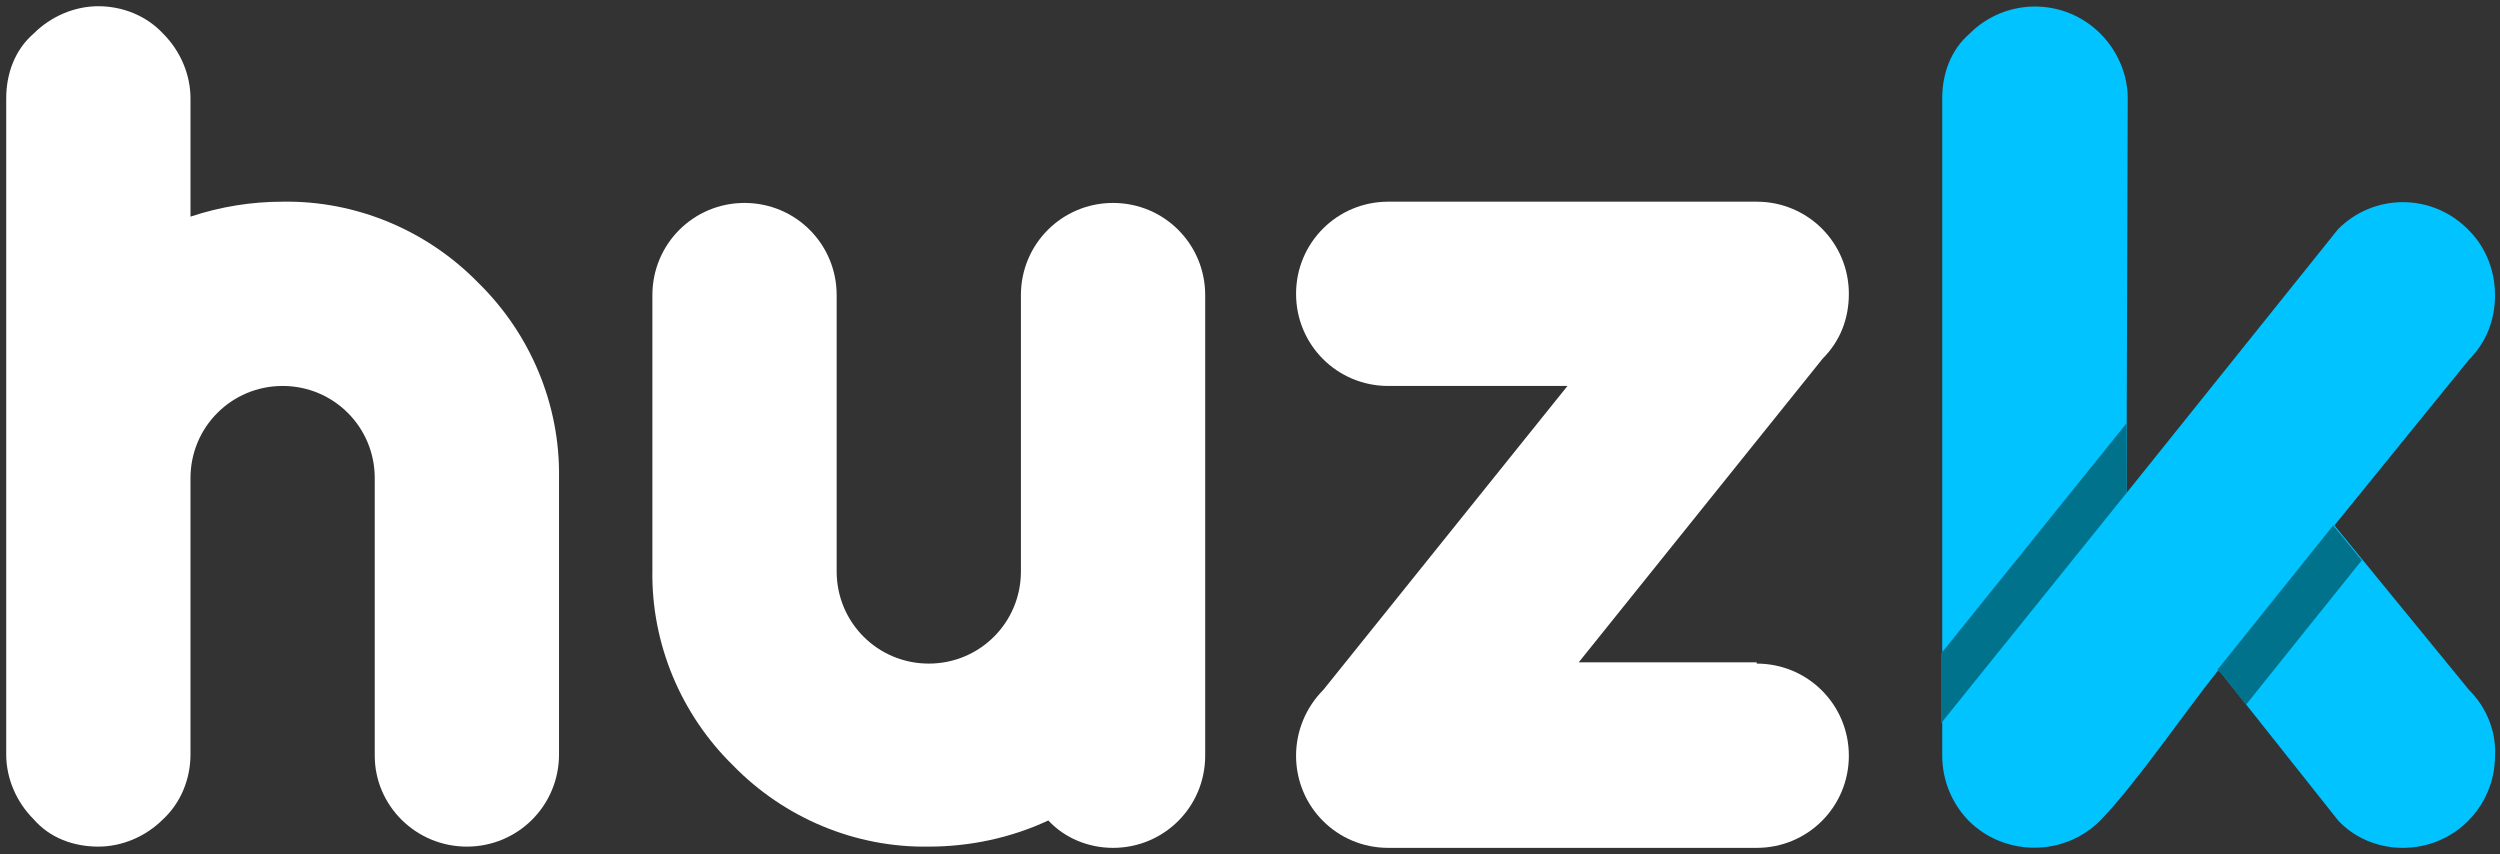
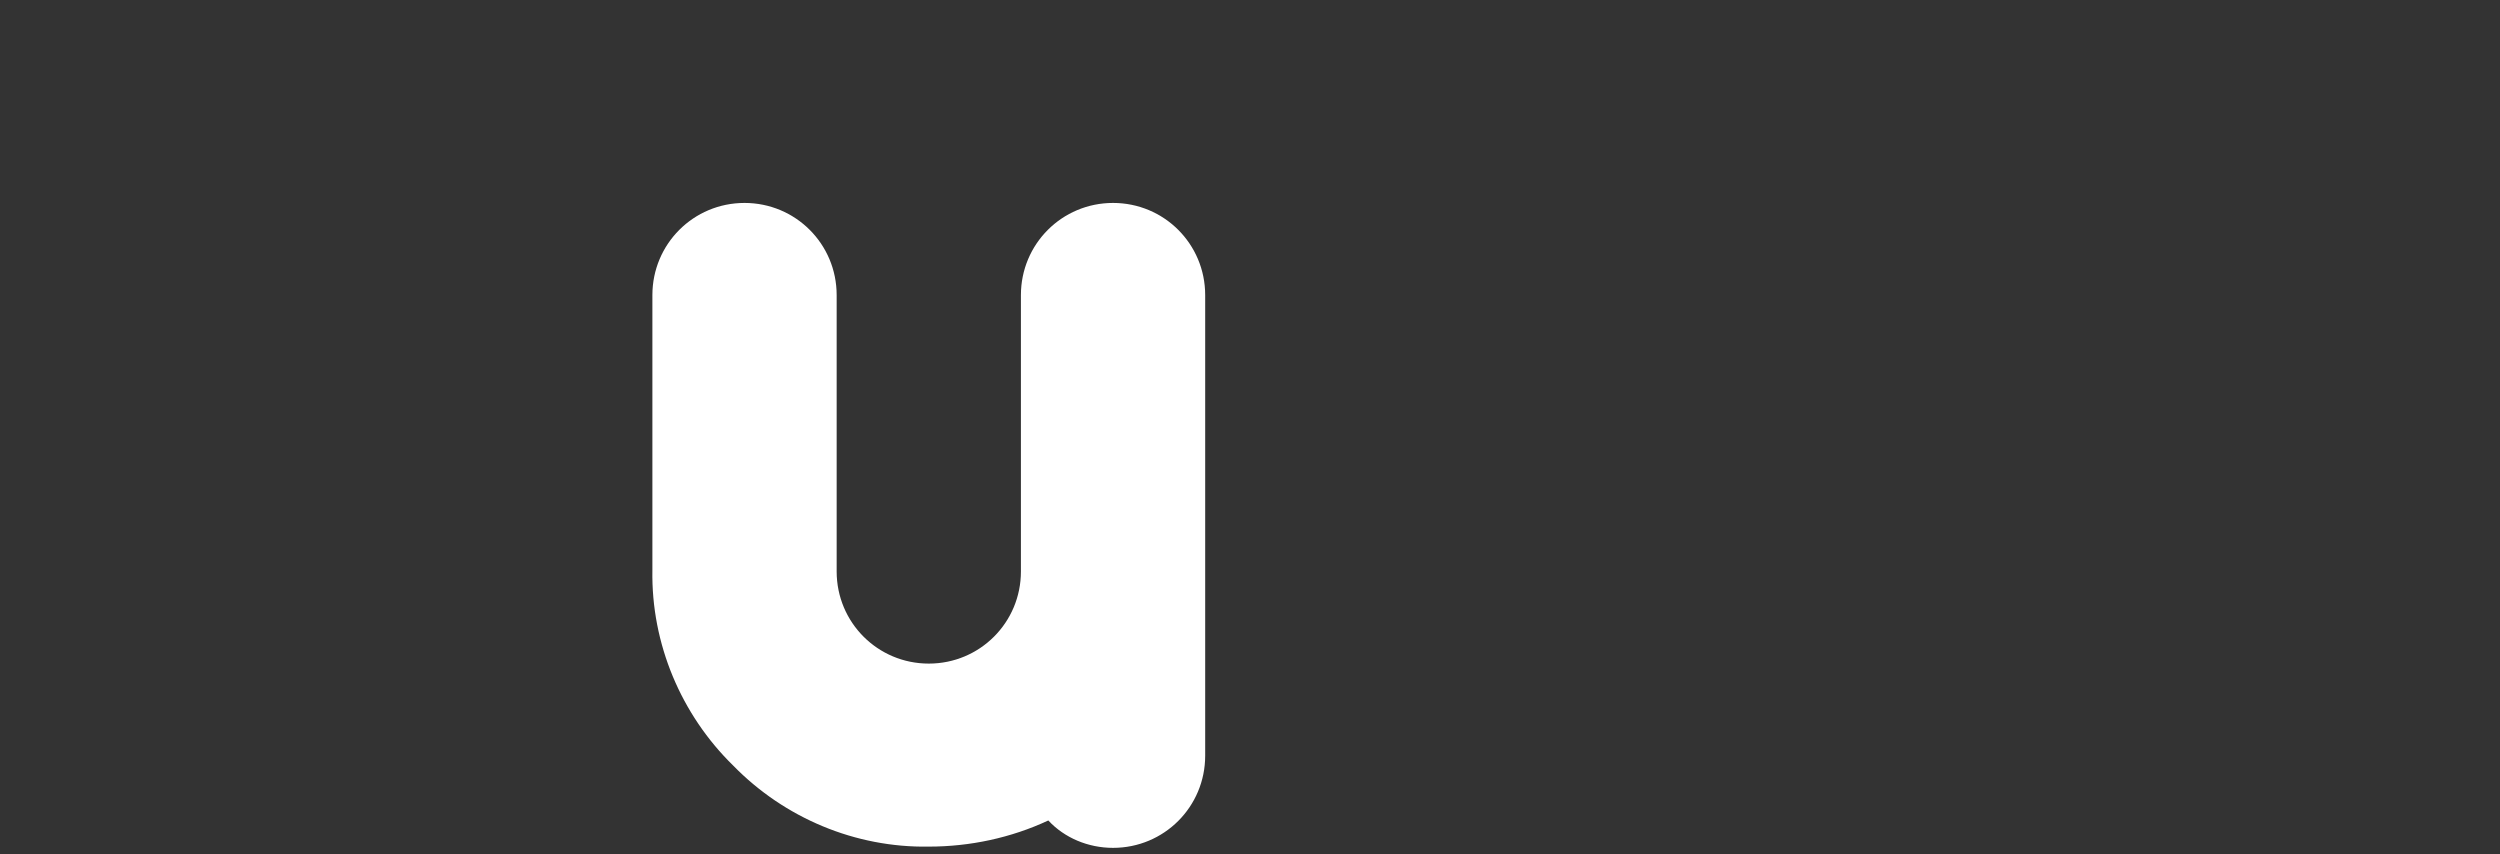
<svg xmlns="http://www.w3.org/2000/svg" version="1.1" id="Layer_1" x="0px" y="0px" viewBox="0 0 200.8 68.6" style="enable-background:new 0 0 200.8 68.6;" xml:space="preserve">
  <rect x="0" y="0" width="200.8" height="68.6" fill="#333333" stroke="none" />
  <style type="text/css">
	.st0{fill-rule:evenodd;clip-rule:evenodd;fill:#00C3FF;}
	.st1{fill-rule:evenodd;clip-rule:evenodd;fill:#FFFFFF;}
	.st2{fill-rule:evenodd;clip-rule:evenodd;fill:#00728C;}
</style>
-   <path class="st0" d="M170.8,39.6l17-21.2c2.9-2.9,7.6-2.9,10.5,0.1c1.4,1.4,2.1,3.3,2.1,5.2c0,2-0.7,3.8-2.1,5.2l-10.8,13.3  l10.8,13.2c1.4,1.4,2.2,3.3,2.1,5.3c0,4.1-3.3,7.4-7.4,7.4c0,0,0,0,0,0c-2,0-3.9-0.8-5.2-2.2l-9.6-12.1c-2.8,3.5-6.6,9.1-9.5,12.1  c-2.9,2.9-7.6,2.9-10.5,0.1c-1.4-1.4-2.2-3.3-2.2-5.3V7.9c0-2,0.7-3.9,2.2-5.2c2.9-2.9,7.6-2.9,10.5,0c0,0,0,0,0,0  c1.4,1.4,2.2,3.3,2.2,5.2L170.8,39.6z" />
-   <path class="st1" d="M141.1,53.3c4.1,0,7.4,3.3,7.4,7.4s-3.3,7.4-7.4,7.4c0,0,0,0,0,0h-29.6c-4.1,0-7.4-3.3-7.4-7.4  c0-2,0.8-3.9,2.2-5.3L125.9,31h-14.4c-4.1,0-7.4-3.3-7.4-7.4c0,0,0,0,0,0c0-4.1,3.3-7.4,7.4-7.4l0,0h29.6c4.1,0,7.4,3.3,7.4,7.4  c0,2-0.7,3.8-2.1,5.2l-19.6,24.4H141.1z" />
  <path class="st1" d="M84.2,65.9c-3,1.4-6.3,2.1-9.6,2.1c-5.9,0.1-11.6-2.3-15.7-6.5c-4.2-4.1-6.6-9.8-6.5-15.7V23.7  c0-4.1,3.3-7.4,7.4-7.4s7.4,3.3,7.4,7.4v22.2c0,4.1,3.3,7.4,7.4,7.4s7.4-3.3,7.4-7.4V23.7c0-4.1,3.3-7.4,7.4-7.4  c4.1,0,7.4,3.3,7.4,7.4v37c0,4.1-3.3,7.4-7.4,7.4C87.4,68.1,85.5,67.3,84.2,65.9L84.2,65.9z" />
-   <path class="st1" d="M15.3,17.4c2.4-0.8,4.9-1.2,7.4-1.2c5.9-0.1,11.6,2.3,15.7,6.5c4.2,4.1,6.6,9.8,6.5,15.7v22.2  c0,4.1-3.3,7.4-7.4,7.4c0,0,0,0,0,0c-4.1,0-7.4-3.3-7.4-7.3c0,0,0,0,0-0.1V38.4c0-4.1-3.3-7.4-7.4-7.4c-4.1,0-7.4,3.3-7.4,7.4  c0,0,0,0,0,0v22.2c0,2-0.8,3.9-2.2,5.2c-1.4,1.4-3.3,2.2-5.2,2.2c-2,0-3.9-0.7-5.2-2.2c-1.4-1.4-2.2-3.3-2.2-5.2V7.9  c0-2,0.7-3.9,2.2-5.2C4.1,1.3,6,0.5,7.9,0.5c2,0,3.9,0.8,5.2,2.2c1.4,1.4,2.2,3.3,2.2,5.2V17.4z" />
-   <polygon class="st2" points="189.7,45 180.4,56.6 178.6,54.3 178.1,53.8 187.4,42.2 " />
-   <polygon class="st2" points="170.8,39.6 155.9,58.1 155.9,52.5 170.8,34 " />
</svg>